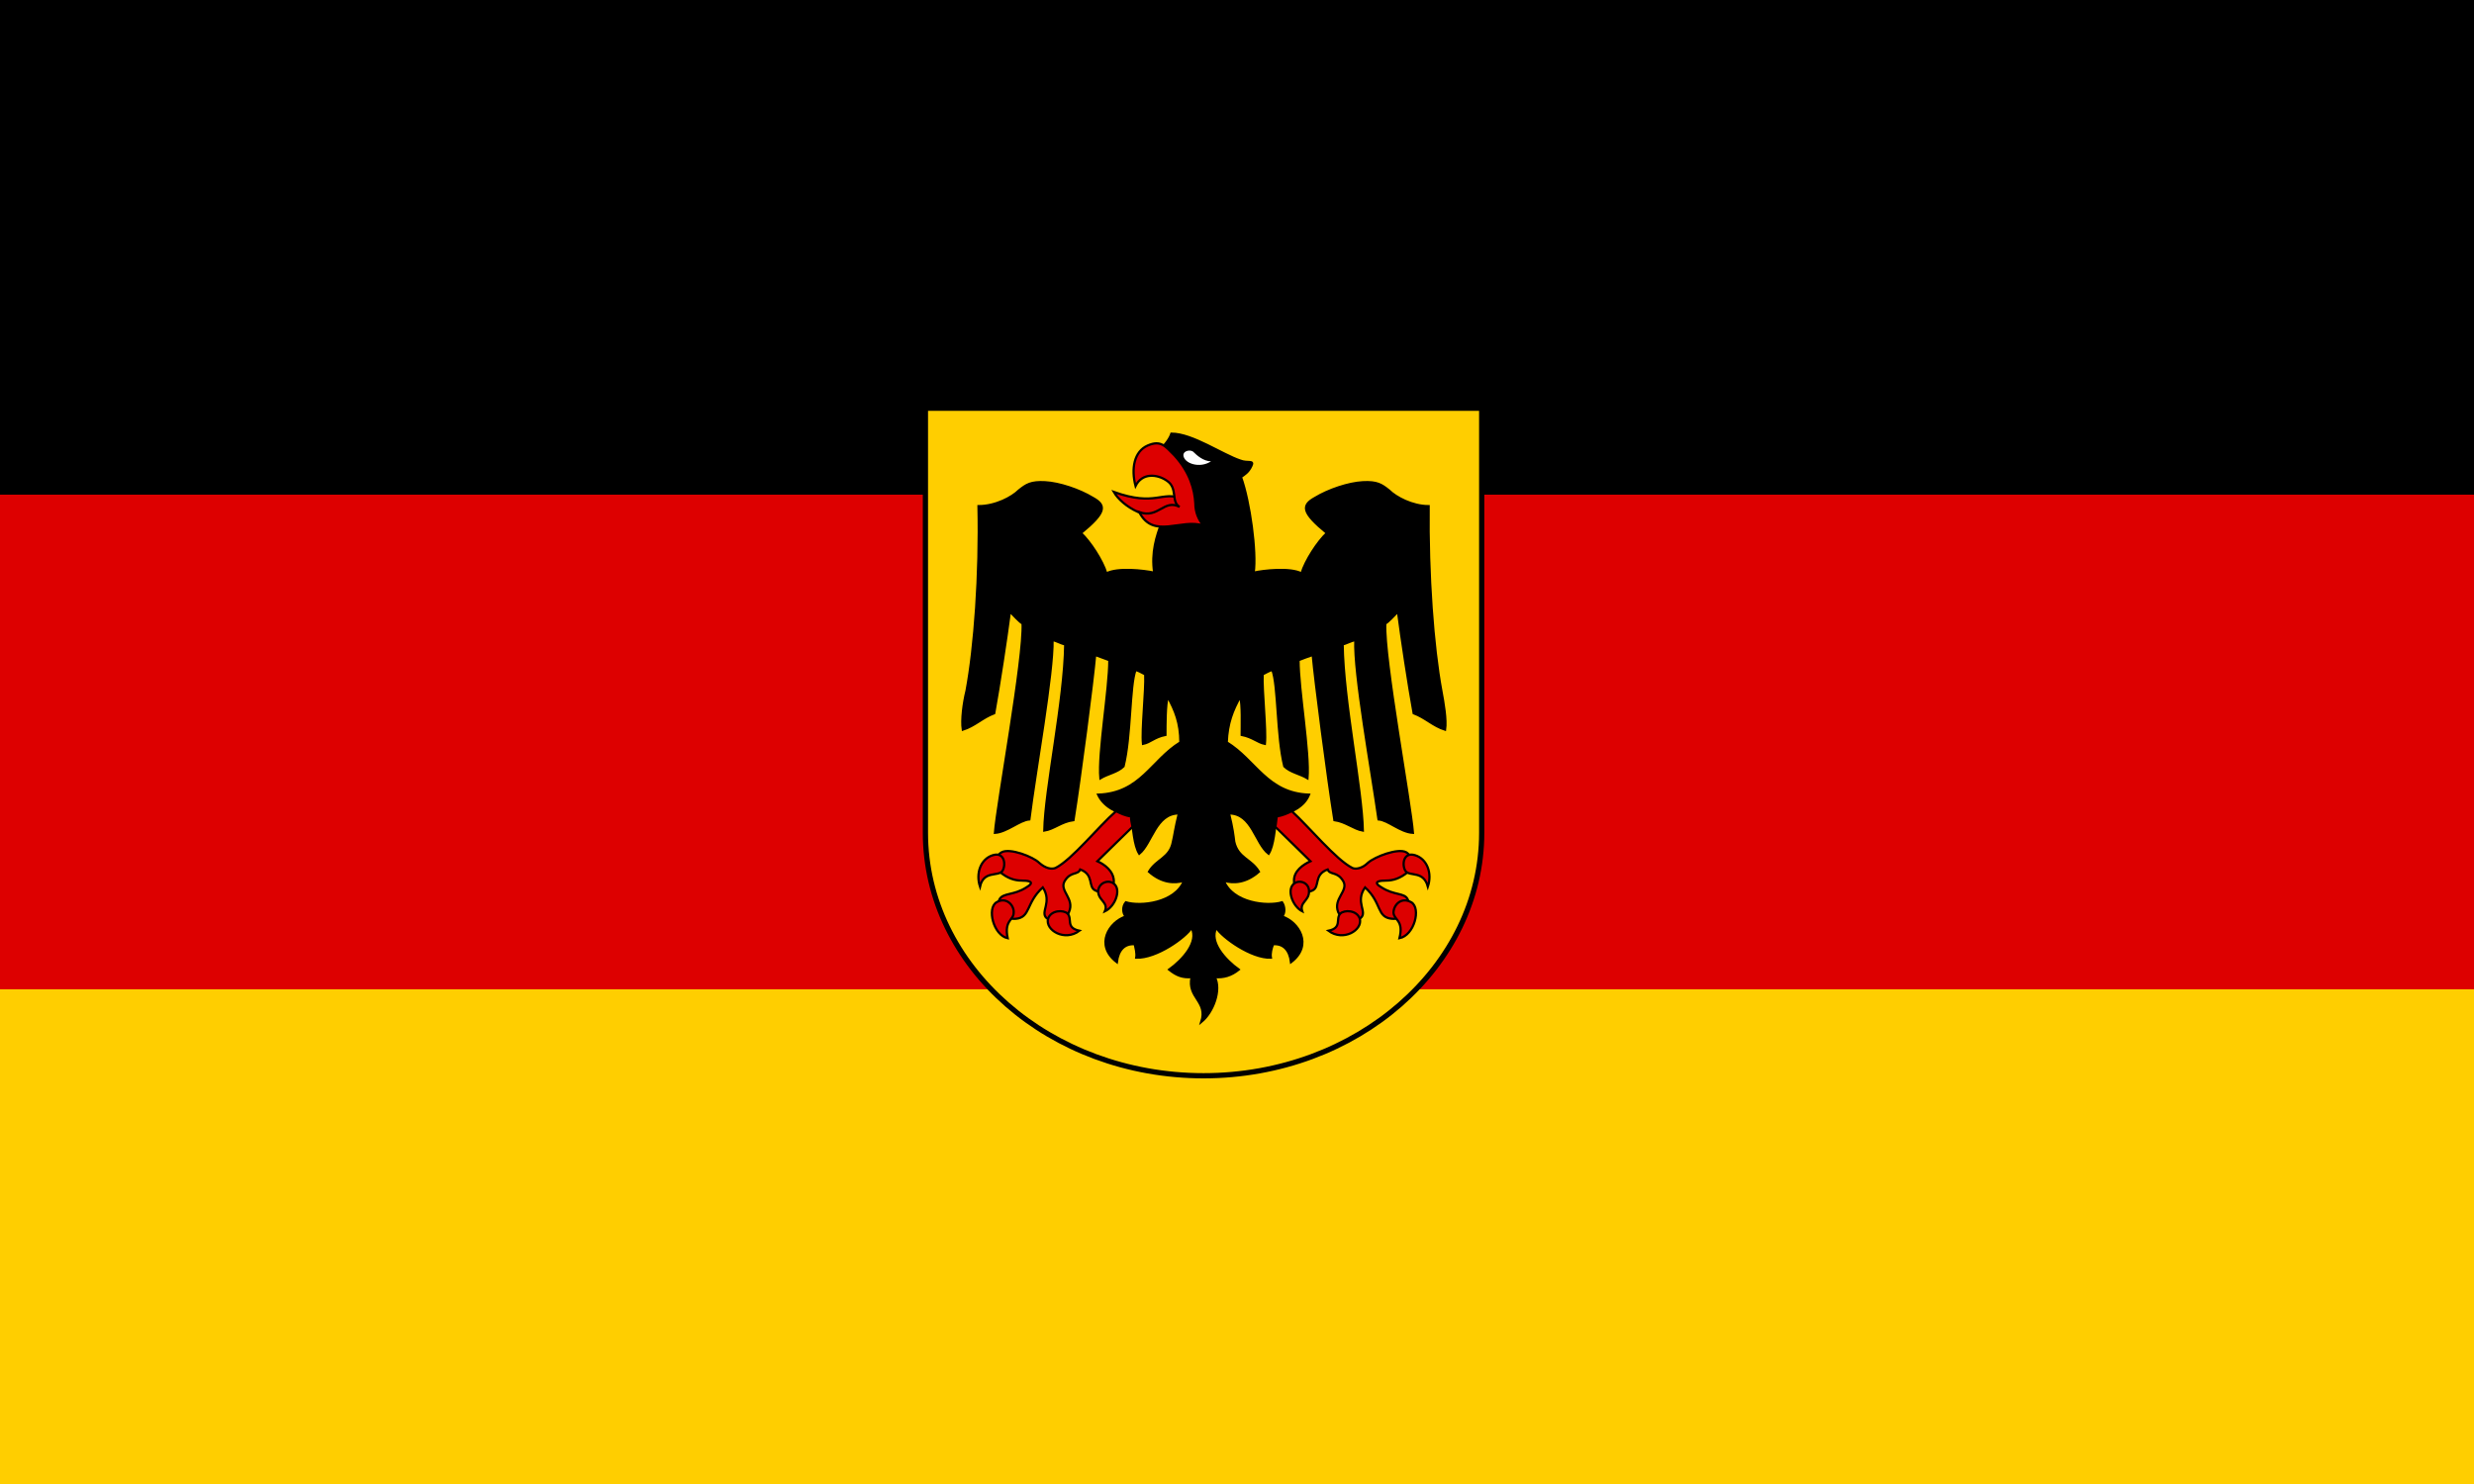
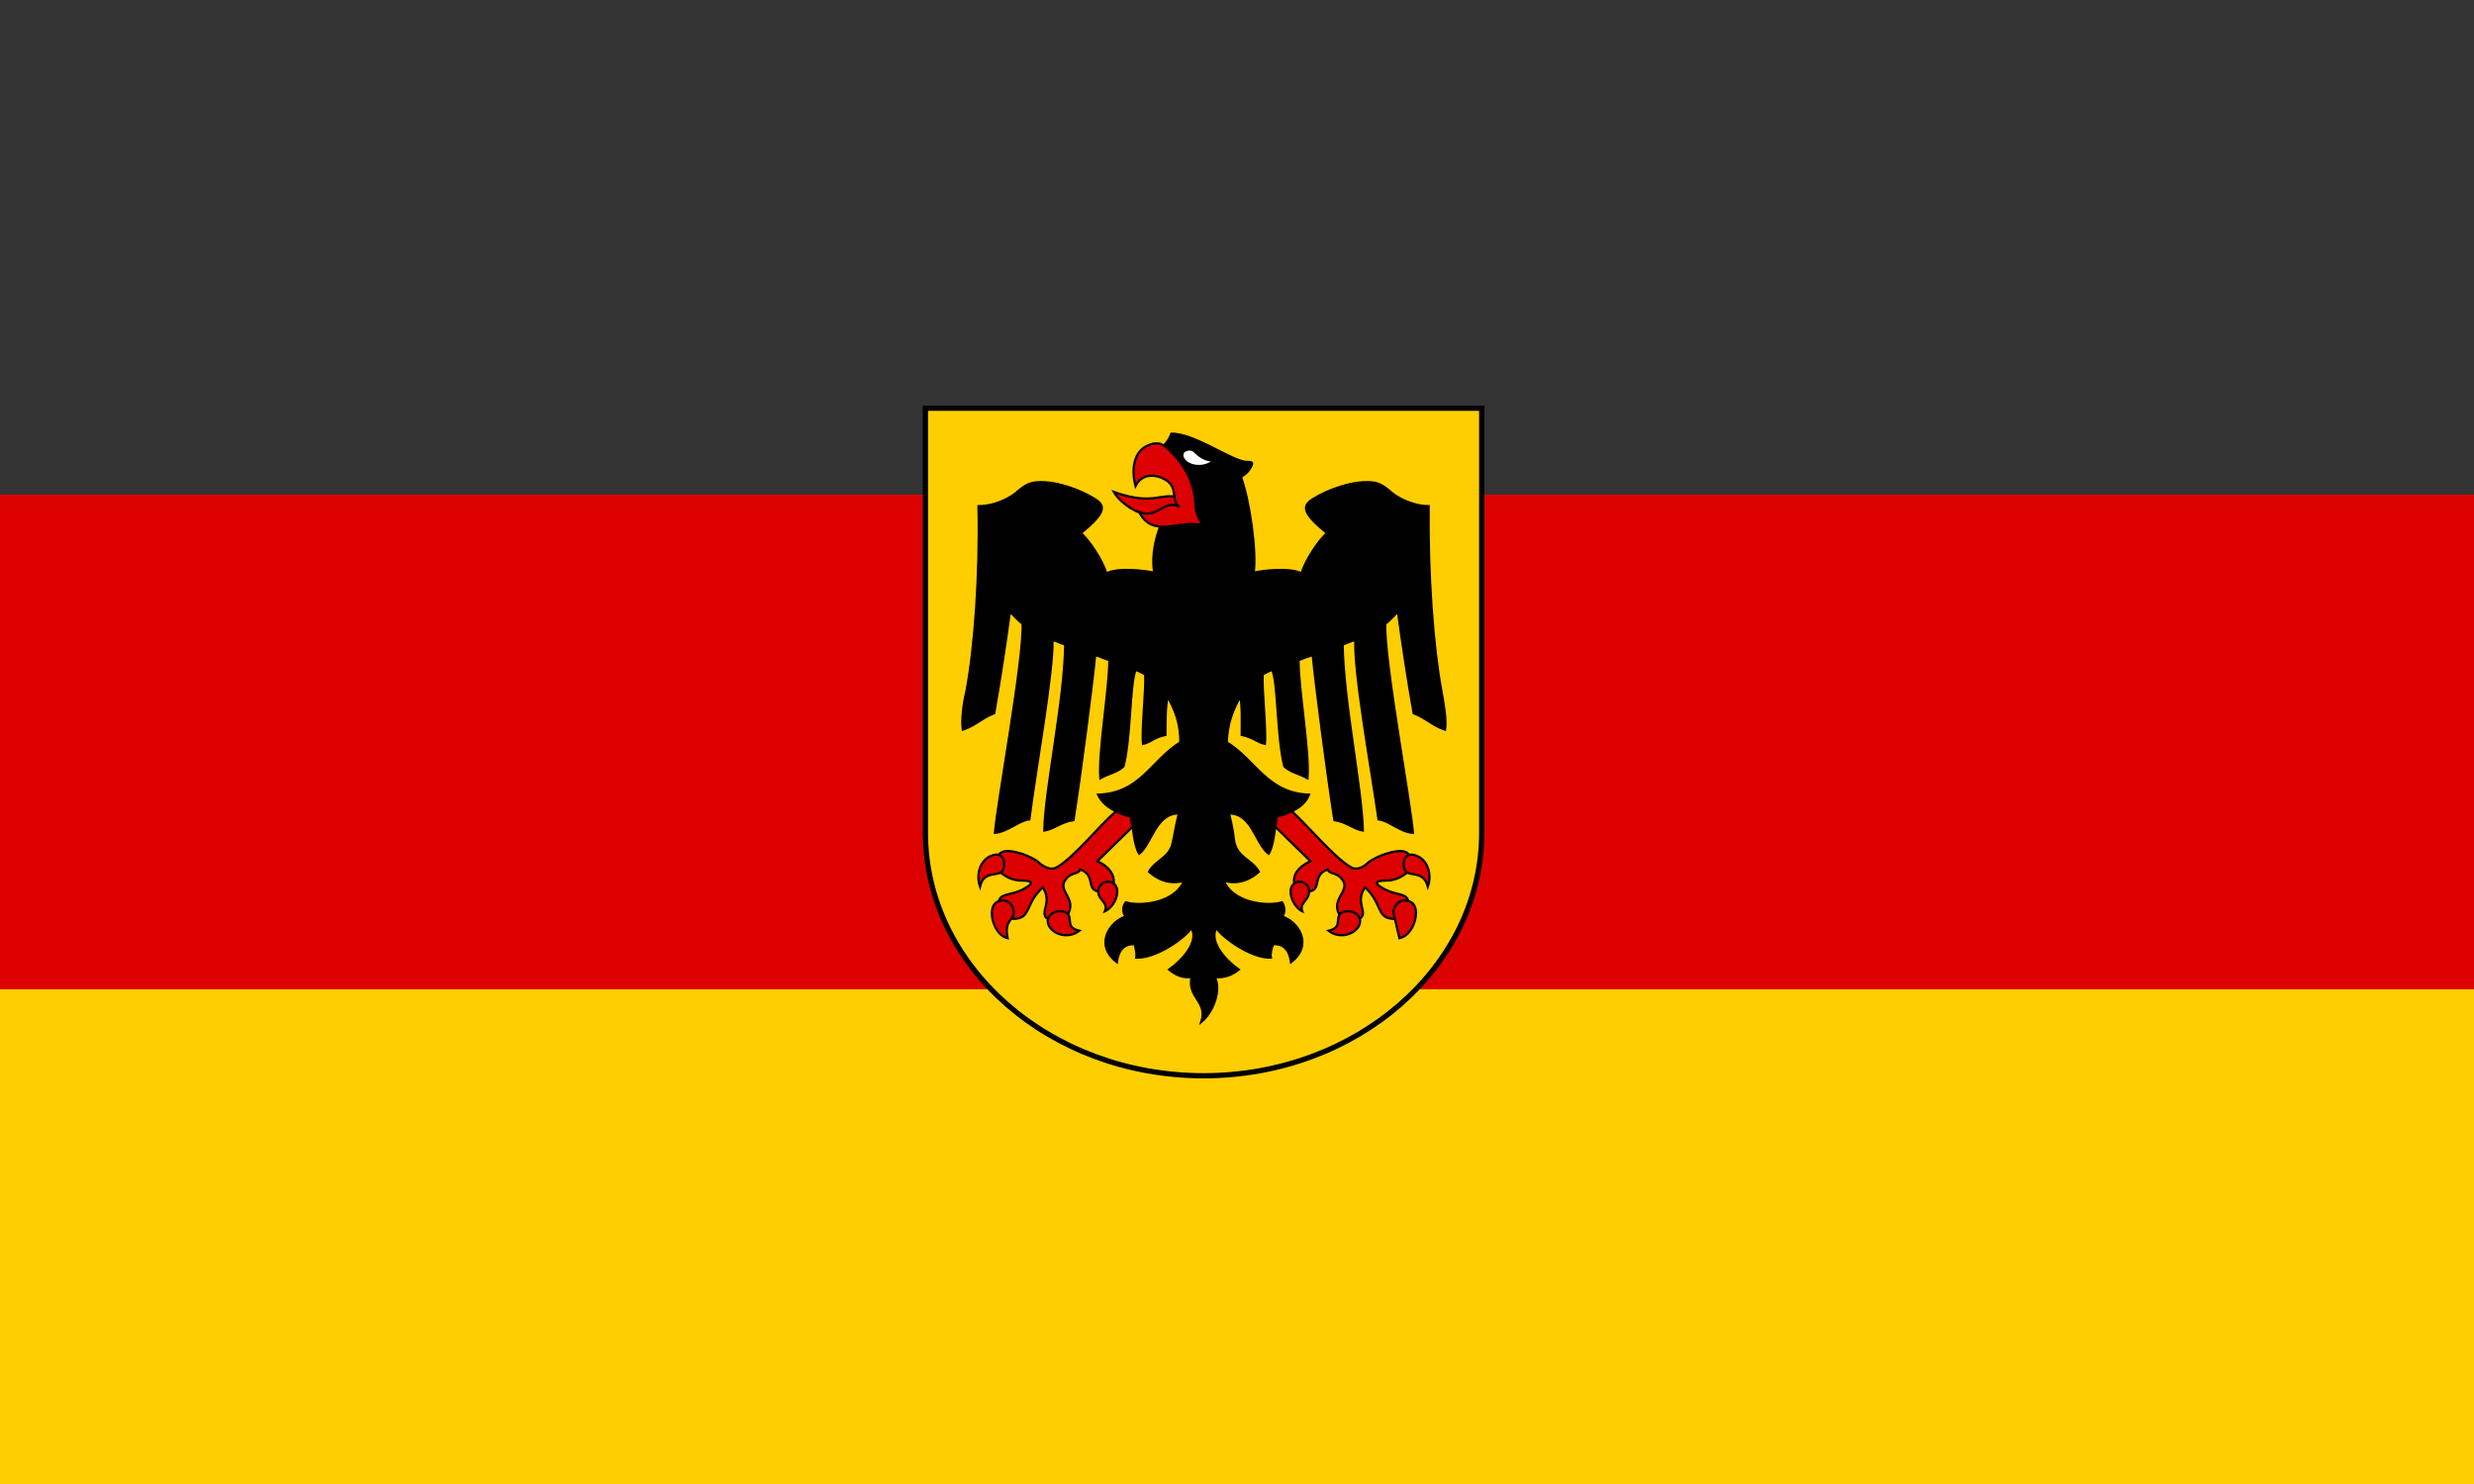
<svg xmlns="http://www.w3.org/2000/svg" xmlns:ns1="http://inkscape.sourceforge.net/DTD/sodipodi-0.dtd" xmlns:ns2="http://www.inkscape.org/namespaces/inkscape" version="1.0" x="0" y="0" width="1000" height="600" id="Flag of Germany" ns1:version="0.32" ns2:version="0.43" ns1:docname="Flag_of_Germany_(state).svg" ns1:docbase="C:\Dokumente und Einstellungen\Axel\Eigene Dateien">
  <rect width="100%" height="100%" fill="#333333" stroke="none" />
  <defs id="defs2465">
    <style id="style2539" type="text/css">
   
    .str1 {stroke:#000000;stroke-width:3}
    .str0 {stroke:#000000;stroke-width:7}
    .fil1 {fill:#000000}
    .fil3 {fill:#FFFFFF}
    .fil2 {fill:#FF0017}
    .fil0 {fill:#FFCE00}
   
  </style>
  </defs>
  <ns1:namedview ns2:window-height="746" ns2:window-width="1028" ns2:pageshadow="2" ns2:pageopacity="0.0" borderopacity="1.0" bordercolor="#666666" pagecolor="#ffffff" id="base" ns2:zoom="1.189" ns2:cx="500" ns2:cy="300" ns2:window-x="-4" ns2:window-y="-4" ns2:current-layer="Flag of Germany" />
-   <rect width="1000" height="200" x="0" y="0" style="fill: rgb(0, 0, 0); fill-opacity: 1;" id="black stripe" />
  <rect width="1000" height="200" x="0" y="200" style="fill: rgb(221, 0, 0);" id="red stripe" />
  <rect width="1000" height="200" x="0" y="400" style="fill: rgb(255, 206, 0); fill-opacity: 1;" id="gold stripe" />
  <g id="g3501" transform="matrix(2, 0, 0, 2, -13.516, 0)">
    <path style="fill: rgb(255, 206, 0); stroke: rgb(0, 0, 0); stroke-width: 1.058;" id="21190848" class="fil0 str0" d="M 306.213,82.529 C 306.213,82.529 306.213,148.413 306.213,168.36 C 306.213,195.409 280.978,217.471 250,217.471 C 219.022,217.471 193.787,195.409 193.787,168.36 C 193.787,148.413 193.787,82.529 193.787,82.529 L 306.213,82.529 z " />
    <path style="fill: rgb(0, 0, 0); stroke: rgb(0, 0, 0); stroke-width: 0.453;" id="21190760" class="fil1 str1" d="M 241.538,105.649 C 240.48,108.369 239.422,111.693 240.027,115.773 C 237.911,115.32 232.622,114.716 230.356,115.924 C 229.6,113.356 227.031,109.427 225.218,107.764 C 230.356,103.533 230.356,102.173 227.636,100.662 C 224.916,99 220.836,97.64 217.964,97.489 C 215.093,97.338 214.187,97.942 212.676,99.151 C 211.316,100.511 207.991,102.324 204.516,102.324 C 204.818,116.227 203.76,130.733 202.098,139.649 C 201.493,142.067 201.04,145.542 201.342,147.507 C 203.76,146.751 205.271,145.089 207.689,144.182 C 208.747,138.289 210.107,129.373 210.862,123.631 C 211.618,124.387 212.827,125.747 213.431,126.049 C 213.733,133.151 208.293,162.467 207.84,168.36 C 210.258,168.209 212.827,165.791 214.791,165.64 C 216,155.969 219.627,136.022 219.476,129.373 C 220.231,129.524 221.289,130.129 222.044,130.28 C 221.893,141.613 217.964,159.596 217.813,167.907 C 219.778,167.604 221.289,166.093 223.707,165.791 C 225.067,157.329 227.636,137.533 228.089,132.396 C 228.844,132.698 230.204,133.151 230.96,133.453 C 230.96,139.347 228.693,152.191 229.147,157.329 C 230.658,156.422 232.622,156.12 233.831,154.911 C 235.342,148.867 235.04,138.591 236.249,135.418 C 236.853,135.569 237.609,136.022 238.213,136.324 C 238.364,139.649 237.458,147.507 237.76,150.378 C 239.271,150.076 240.027,149.018 242.293,148.564 C 242.293,146.6 242.293,142.369 242.747,140.858 C 244.258,143.578 245.316,146.147 245.316,150.076 C 239.422,153.702 237.307,160.351 228.693,160.653 C 229.751,162.92 232.169,164.28 235.342,165.036 C 235.796,167.453 235.947,170.929 237.004,172.591 C 239.573,170.476 240.329,164.431 245.013,164.431 C 244.258,167.453 244.107,168.964 243.804,170.173 C 243.2,173.498 240.48,173.649 238.969,176.218 C 241.538,178.484 244.107,178.636 246.071,178.031 C 244.258,182.564 237.307,183.32 234.284,182.413 C 233.529,183.32 233.68,184.68 234.284,185.284 C 230.96,186.342 227.938,191.027 232.471,194.502 C 232.773,192.084 233.982,190.724 236.098,190.876 C 236.249,191.631 236.551,192.689 236.4,193.596 C 240.48,193.747 246.373,189.516 247.582,187.551 C 249.093,190.422 245.769,194.049 243.049,196.013 C 244.56,197.222 245.769,197.676 247.582,197.524 C 246.676,201.756 250.907,202.36 249.547,206.591 C 251.964,204.627 253.627,200.093 252.267,197.524 C 254.08,197.676 255.591,197.222 257.102,196.013 C 254.382,194.049 251.058,190.422 252.569,187.551 C 253.778,189.516 259.671,193.747 263.6,193.596 C 263.449,192.689 263.751,191.631 264.053,190.876 C 266.169,190.724 267.378,192.084 267.68,194.502 C 272.213,191.027 269.191,186.342 265.867,185.284 C 266.471,184.68 266.471,183.32 265.867,182.413 C 262.844,183.32 255.893,182.564 254.08,178.031 C 256.044,178.636 258.613,178.484 261.182,176.218 C 259.671,173.649 256.951,173.498 256.196,170.173 C 256.044,168.964 255.893,167.453 255.138,164.431 C 259.822,164.431 260.427,170.476 263.147,172.591 C 264.204,170.929 264.356,167.453 264.809,165.036 C 267.982,164.28 270.4,162.92 271.307,160.653 C 262.844,160.351 260.578,153.702 254.684,150.076 C 254.836,146.147 255.893,143.578 257.404,140.858 C 257.858,142.369 257.707,146.6 257.707,148.564 C 259.973,149.018 260.88,150.076 262.391,150.378 C 262.693,147.507 261.787,139.649 261.938,136.324 C 262.542,136.022 263.298,135.569 263.902,135.418 C 265.111,138.591 264.809,148.867 266.32,154.911 C 267.529,156.12 269.493,156.422 271.004,157.329 C 271.458,152.191 269.191,139.347 269.191,133.453 C 269.947,133.151 271.156,132.698 272.062,132.396 C 272.516,137.533 275.084,157.329 276.444,165.791 C 278.711,166.093 280.373,167.604 282.187,167.907 C 282.036,159.596 278.258,141.613 278.107,130.28 C 278.711,130.129 279.92,129.524 280.676,129.373 C 280.373,136.022 284,155.969 285.36,165.64 C 287.324,165.791 289.742,168.209 292.311,168.36 C 291.858,162.467 286.418,133.151 286.72,126.049 C 287.324,125.747 288.533,124.387 289.289,123.631 C 290.044,129.373 291.404,138.289 292.462,144.182 C 294.88,145.089 296.391,146.751 298.809,147.507 C 299.111,145.542 298.507,142.067 298.053,139.649 C 296.391,130.733 295.333,116.227 295.484,102.324 C 292.16,102.324 288.836,100.511 287.476,99.151 C 285.964,97.942 285.058,97.338 282.187,97.489 C 279.316,97.64 275.236,99 272.516,100.662 C 269.796,102.173 269.796,103.533 274.933,107.764 C 273.12,109.427 270.551,113.356 269.796,115.924 C 267.529,114.716 262.089,115.32 260.124,115.773 C 260.729,111.693 259.369,101.418 257.556,96.431 C 258.16,95.978 259.067,95.524 259.671,94.164 C 260.276,92.956 258.916,93.711 257.404,93.107 C 253.778,91.898 247.733,87.667 243.502,87.667 C 243.2,88.573 242.444,89.782 240.933,91.142 C 239.422,92.351 243.049,95.978 245.618,99.453 C 248.338,102.778 242.293,102.476 241.538,105.649 z " />
    <path d="M 235.644,167.151 C 235.493,166.396 235.342,165.791 235.342,165.036 C 234.133,164.884 233.227,164.431 232.32,163.978 C 228.693,167.151 223.404,173.8 220.08,175.462 C 219.324,175.764 218.116,175.613 216.756,174.404 C 215.547,173.196 210.862,171.382 209.2,172.289 C 207.538,173.196 207.84,175.613 209.351,176.671 C 211.013,177.88 212.373,178.031 213.582,178.031 C 214.791,178.031 216,178.333 214.187,179.391 C 211.618,181.053 209.502,180.449 208.747,181.809 C 207.84,184.076 209.653,185.889 212.071,185.738 C 215.093,185.436 214.036,182.564 217.511,179.391 C 219.476,182.413 216.907,184.378 218.267,185.587 C 219.778,186.644 222.196,186.04 222.8,184.378 C 224.009,181.658 220.836,180.147 221.893,178.182 C 223.102,176.067 224.613,176.973 225.067,175.764 C 227.938,176.822 226.578,179.24 228.089,179.996 C 229.6,180.751 231.716,180.147 231.867,178.182 C 231.867,176.067 229.902,174.707 228.542,174.102 C 230.507,172.138 234.284,168.511 235.644,167.151 z " class="fil2 str1" id="21190584" style="fill: rgb(221, 0, 0); fill-opacity: 1; stroke: rgb(0, 0, 0); stroke-width: 0.453;" />
    <path d="M 264.507,167.151 C 264.658,166.396 264.658,165.791 264.809,165.036 C 265.867,164.884 266.924,164.431 267.831,163.978 C 271.307,167.151 276.747,173.8 280.071,175.462 C 280.676,175.764 282.036,175.613 283.244,174.404 C 284.604,173.196 289.289,171.382 290.951,172.289 C 292.462,173.196 292.311,175.613 290.8,176.671 C 289.138,177.88 287.778,178.031 286.569,178.031 C 285.36,178.031 284.151,178.333 285.964,179.391 C 288.533,181.053 290.649,180.449 291.253,181.809 C 292.311,184.076 290.498,185.889 288.08,185.738 C 284.907,185.436 286.116,182.564 282.64,179.391 C 280.524,182.413 283.244,184.378 281.733,185.587 C 280.373,186.644 277.956,186.04 277.2,184.378 C 276.142,181.658 279.316,180.147 278.258,178.182 C 277.049,176.067 275.538,176.973 275.084,175.764 C 272.213,176.822 273.573,179.24 272.062,179.996 C 270.551,180.751 268.284,180.147 268.284,178.182 C 268.133,176.067 270.249,174.707 271.609,174.102 C 269.644,172.138 265.867,168.511 264.507,167.151 z " class="fil2 str1" id="21190496" style="fill: rgb(221, 0, 0); fill-opacity: 1; stroke: rgb(0, 0, 0); stroke-width: 0.453;" />
    <path d="M 204.818,179.24 C 203.911,176.52 204.969,173.649 207.387,172.893 C 209.804,172.138 210.107,174.858 209.351,176.067 C 208.444,177.276 205.573,175.916 204.818,179.24 z " class="fil2 str1" id="21190408" style="fill: rgb(221, 0, 0); fill-opacity: 1; stroke: rgb(0, 0, 0); stroke-width: 0.453;" />
    <path d="M 210.409,189.667 C 207.538,189.062 206.178,183.622 208.142,182.413 C 210.107,181.204 211.769,183.018 211.618,184.529 C 211.618,186.04 209.653,186.04 210.409,189.667 z " class="fil2 str1" id="21190320" style="fill: rgb(221, 0, 0); fill-opacity: 1; stroke: rgb(0, 0, 0); stroke-width: 0.453;" />
    <path d="M 224.916,188.156 C 221.893,190.422 217.964,188.004 218.569,185.738 C 219.173,183.924 221.742,183.924 222.498,184.68 C 223.556,185.738 222.044,187.551 224.916,188.156 z " class="fil2 str1" id="21190232" style="fill: rgb(221, 0, 0); fill-opacity: 1; stroke: rgb(0, 0, 0); stroke-width: 0.453;" />
    <path d="M 230.053,184.227 C 232.018,183.32 233.227,180.298 232.169,178.938 C 231.111,177.578 228.693,178.333 228.693,180.298 C 228.844,182.111 230.809,182.413 230.053,184.227 z " class="fil2 str1" id="21190144" style="fill: rgb(221, 0, 0); fill-opacity: 1; stroke: rgb(0, 0, 0); stroke-width: 0.453;" />
    <path d="M 295.333,179.24 C 296.24,176.52 295.182,173.649 292.764,172.893 C 290.347,172.138 290.044,174.858 290.8,176.067 C 291.707,177.276 294.427,175.916 295.333,179.24 z " class="fil2 str1" id="21190056" style="fill: rgb(221, 0, 0); fill-opacity: 1; stroke: rgb(0, 0, 0); stroke-width: 0.453;" />
-     <path d="M 289.591,189.667 C 292.613,189.062 293.973,183.622 292.009,182.413 C 289.893,181.204 288.382,183.018 288.382,184.529 C 288.533,186.04 290.498,186.04 289.591,189.667 z " class="fil2 str1" id="21189968" style="fill: rgb(221, 0, 0); fill-opacity: 1; stroke: rgb(0, 0, 0); stroke-width: 0.453;" />
+     <path d="M 289.591,189.667 C 292.613,189.062 293.973,183.622 292.009,182.413 C 289.893,181.204 288.382,183.018 288.382,184.529 z " class="fil2 str1" id="21189968" style="fill: rgb(221, 0, 0); fill-opacity: 1; stroke: rgb(0, 0, 0); stroke-width: 0.453;" />
    <path d="M 275.236,188.156 C 278.258,190.422 282.187,188.004 281.582,185.738 C 280.978,183.924 278.409,183.924 277.653,184.68 C 276.596,185.738 278.107,187.551 275.236,188.156 z " class="fil2 str1" id="21189880" style="fill: rgb(221, 0, 0); fill-opacity: 1; stroke: rgb(0, 0, 0); stroke-width: 0.453;" />
    <path d="M 269.947,184.227 C 268.133,183.32 266.924,180.298 267.982,178.938 C 269.04,177.578 271.458,178.333 271.307,180.298 C 271.307,182.111 269.342,182.413 269.947,184.227 z " class="fil2 str1" id="21189792" style="fill: rgb(221, 0, 0); fill-opacity: 1; stroke: rgb(0, 0, 0); stroke-width: 0.453;" />
    <path d="M 245.618,100.813 C 241.538,99.151 240.329,102.476 231.867,99.453 C 233.529,102.324 238.969,105.8 244.56,104.138 C 248.64,103.08 247.884,101.72 245.618,100.813 z " class="fil2 str1" id="21189704" style="fill: rgb(221, 0, 0); fill-opacity: 1; stroke: rgb(0, 0, 0); stroke-width: 0.453;" />
    <path d="M 236.249,98.244 C 235.342,94.769 235.947,91.293 238.667,90.084 C 241.387,88.876 242.293,90.236 244.107,92.049 C 247.28,95.524 248.187,99 248.338,101.72 C 248.338,103.684 249.093,105.196 250,106.253 C 245.467,104.742 239.876,109.124 237.004,103.533 C 240.933,104.893 241.991,100.813 245.164,102.476 C 243.351,101.418 244.862,98.698 242.596,97.187 C 240.631,95.827 237.609,95.524 236.249,98.244 z " class="fil2 str1" id="21189616" style="fill: rgb(221, 0, 0); fill-opacity: 1; stroke: rgb(0, 0, 0); stroke-width: 0.453;" />
    <path style="fill: rgb(255, 255, 255);" id="21189528" class="fil3" d="M 251.511,93.258 C 250,93.258 248.64,92.049 248.036,91.444 C 247.582,90.84 245.92,90.991 245.92,92.049 C 246.071,93.711 249.244,94.769 251.511,93.258 z " />
  </g>
</svg>